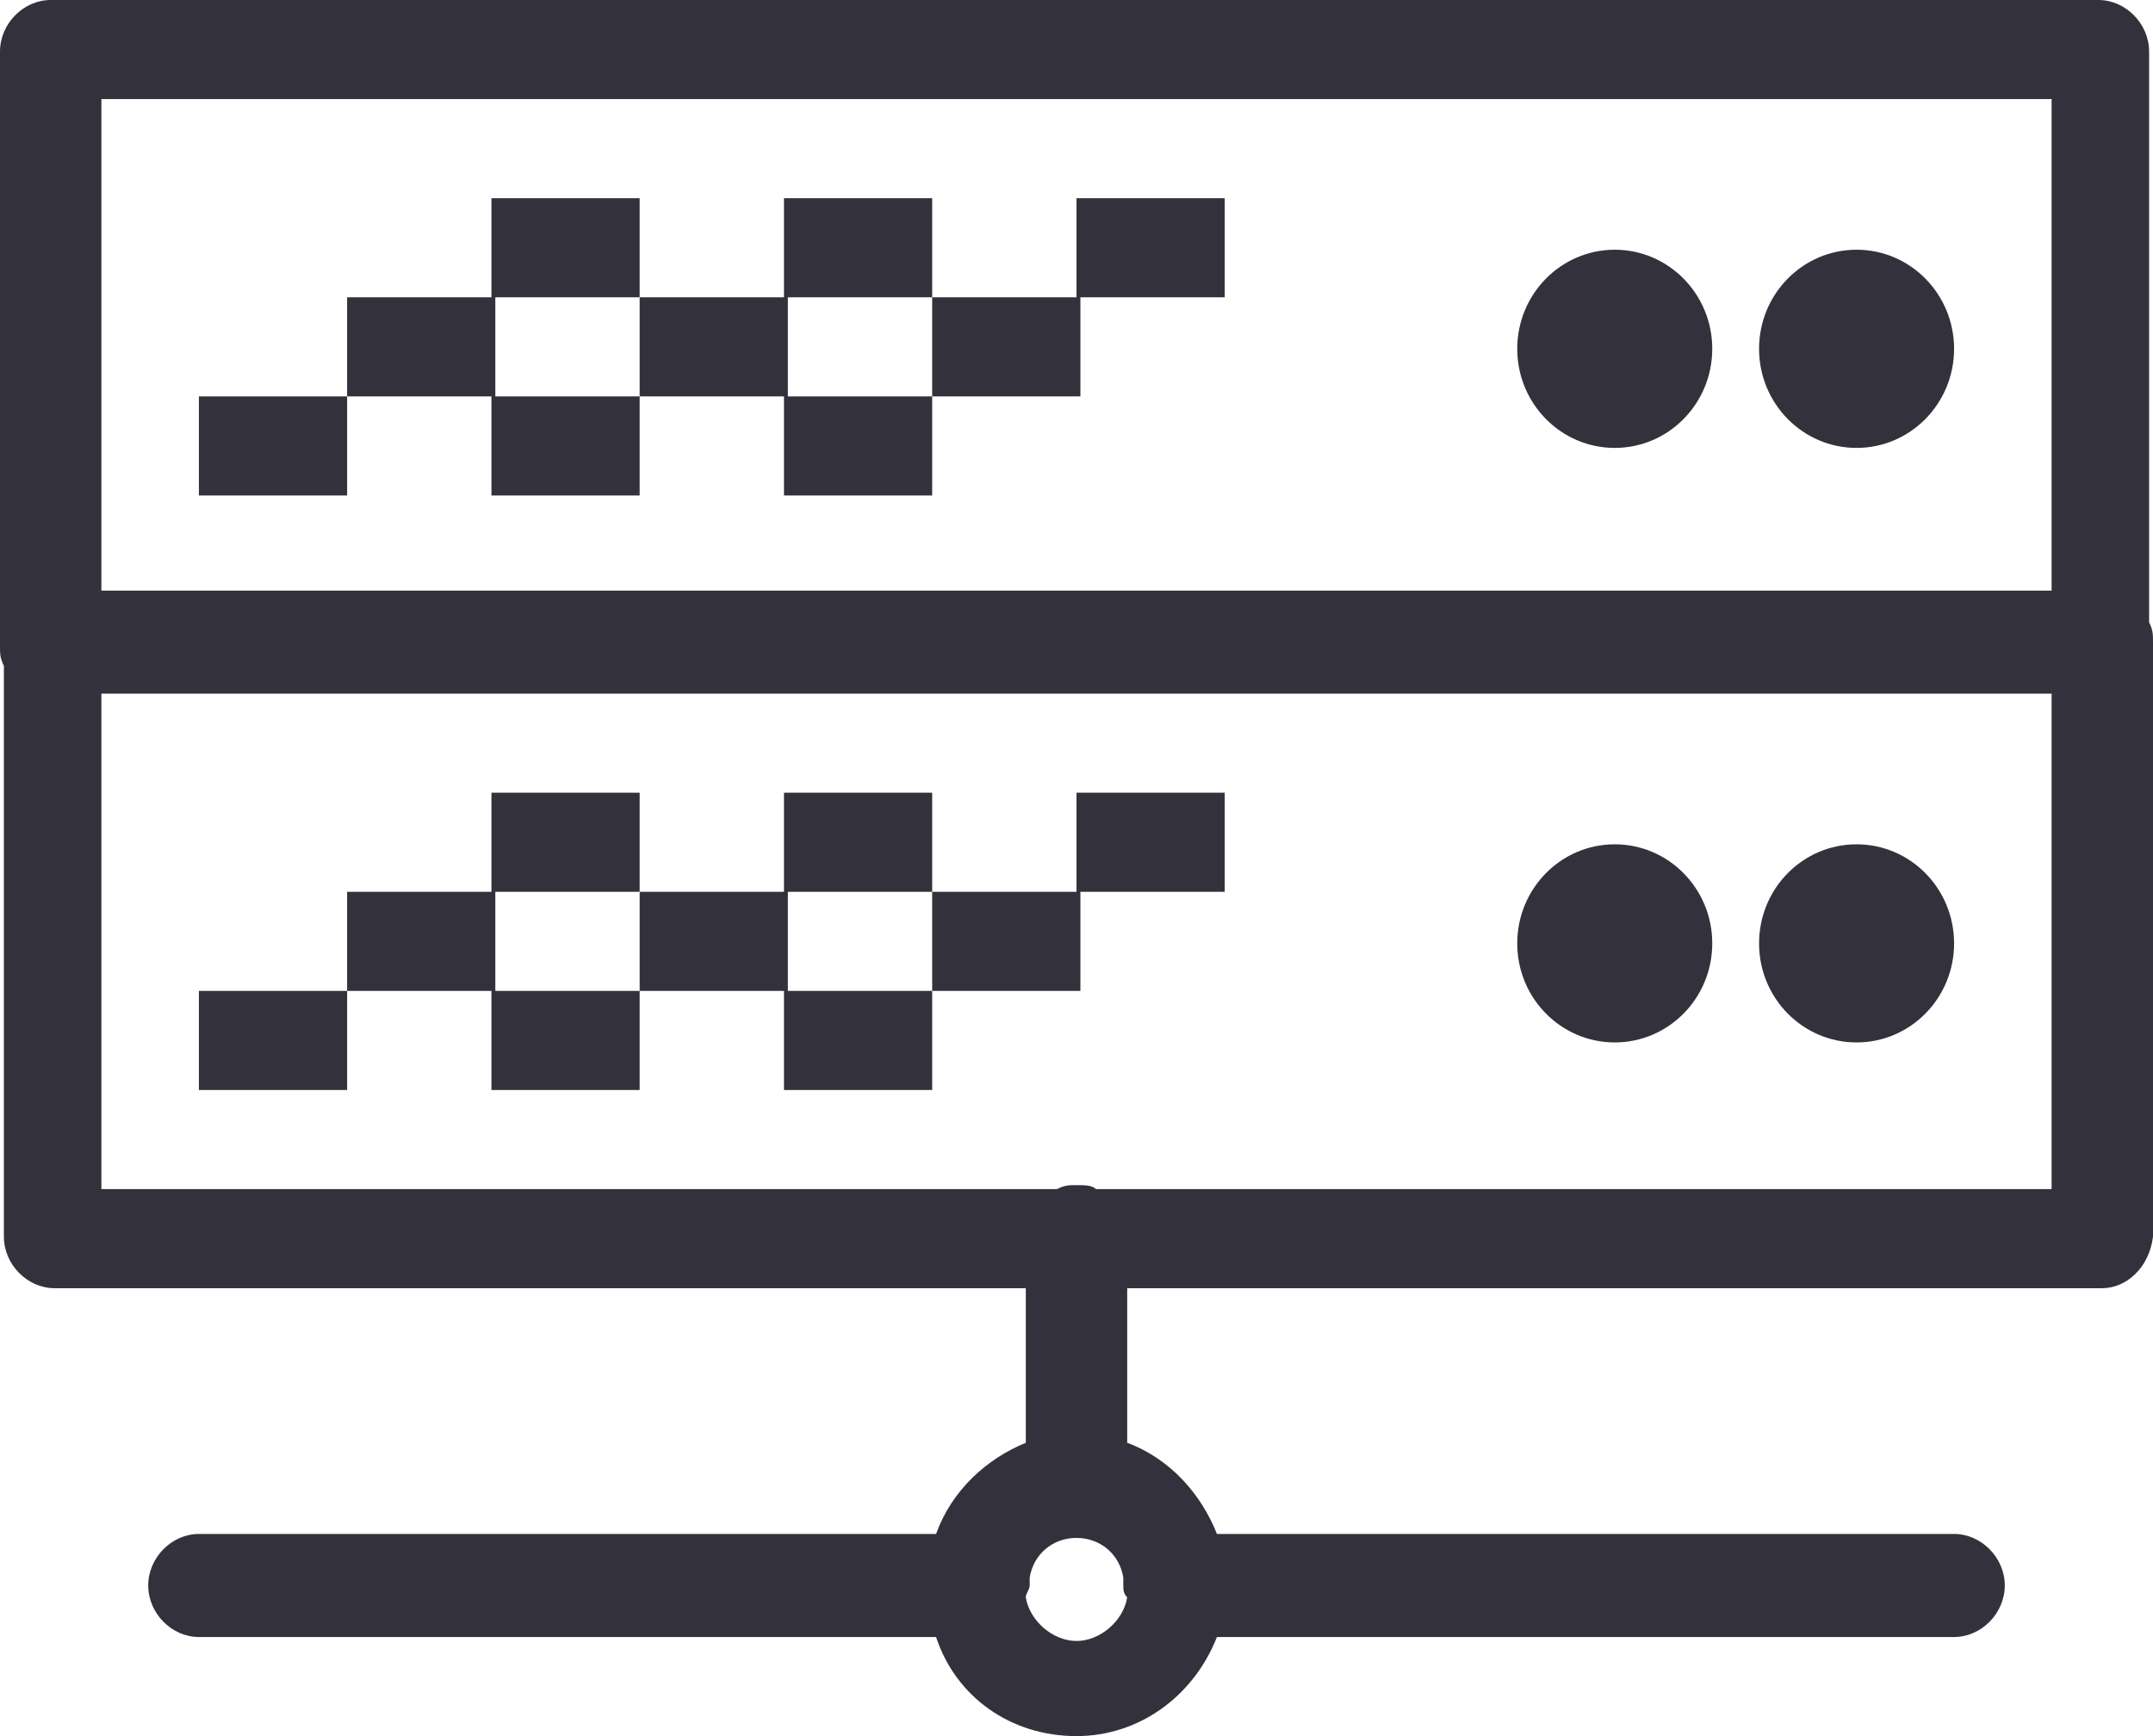
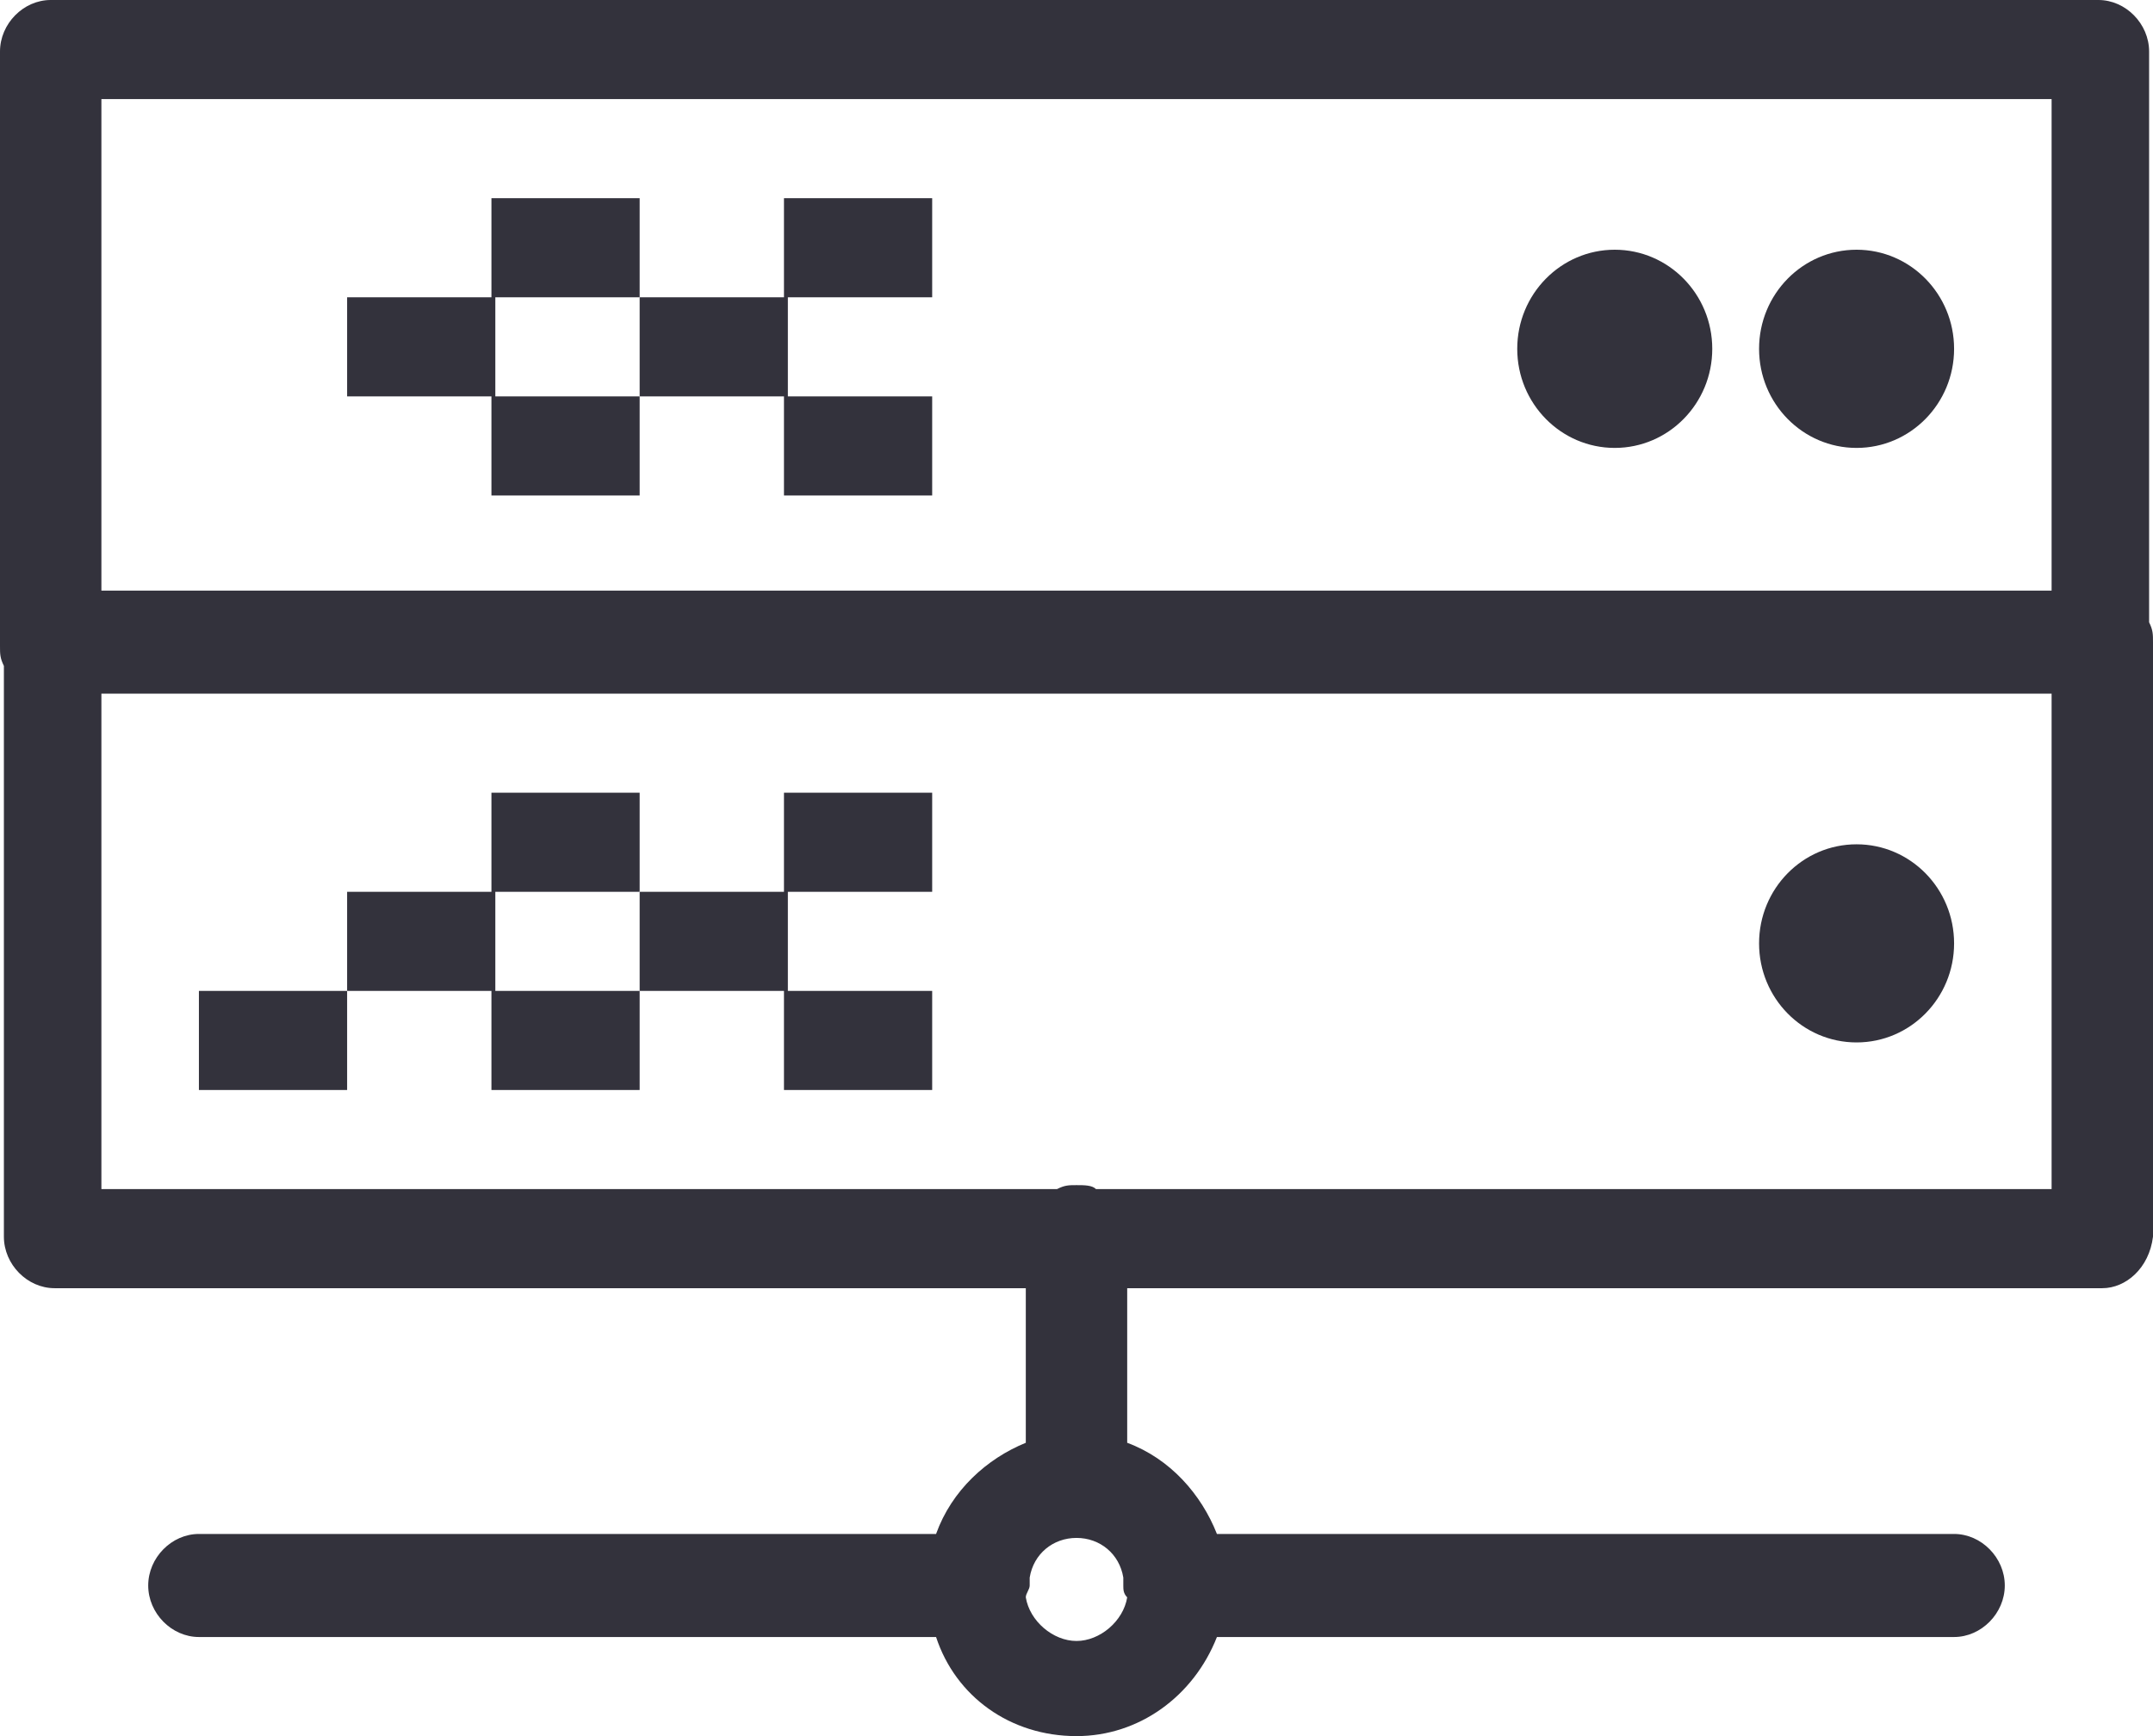
<svg xmlns="http://www.w3.org/2000/svg" width="31" height="25" viewBox="0 0 31 25" fill="none">
-   <path d="M15.556 14.269V12.842H17.634V11.415H15.5V12.842H13.422V14.269H15.556Z" fill="#33323C" />
-   <path d="M15.556 5.708V4.281H17.634V2.854H15.5V4.281H13.422V5.708H15.556Z" fill="#33323C" />
  <path d="M11.288 14.269V15.696H13.422L13.422 14.269H11.344V12.842H13.422L13.422 11.415H11.288V12.842H9.21V14.269H11.288Z" fill="#33323C" />
  <path d="M11.288 5.708V7.135H13.422L13.422 5.708H11.344V4.281H13.422L13.422 2.854H11.288V4.281H9.21V5.708H11.288Z" fill="#33323C" />
  <path d="M7.076 15.696H9.21V14.269H7.132V12.842H9.21V11.415H7.076V12.842H4.998V14.269H7.076V15.696Z" fill="#33323C" />
  <path d="M7.076 7.135H9.21V5.708H7.132V4.281H9.21V2.854H7.076V4.281H4.998V5.708H7.076V7.135Z" fill="#33323C" />
  <path d="M4.998 14.269H2.864V15.696H4.998L4.998 14.269Z" fill="#33323C" />
-   <path d="M4.998 5.708H2.864V7.135H4.998L4.998 5.708Z" fill="#33323C" />
  <path d="M26.732 6.45C27.507 6.45 28.136 5.811 28.136 5.023C28.136 4.235 27.507 3.596 26.732 3.596C25.956 3.596 25.328 4.235 25.328 5.023C25.328 5.811 25.956 6.45 26.732 6.45Z" fill="#33323C" />
  <path d="M23.25 6.45C24.025 6.45 24.654 5.811 24.654 5.023C24.654 4.235 24.025 3.596 23.25 3.596C22.475 3.596 21.846 4.235 21.846 5.023C21.846 5.811 22.475 6.45 23.25 6.45Z" fill="#33323C" />
  <path d="M30.944 8.961V0.742C30.944 0.342 30.607 0 30.214 0H0.73C0.337 0 0 0.342 0 0.742V9.304C0 9.418 0 9.475 0.056 9.589V17.808C0.056 18.208 0.393 18.55 0.786 18.55H14.77V20.776C14.208 21.005 13.703 21.461 13.478 22.089H2.864C2.471 22.089 2.134 22.431 2.134 22.831C2.134 23.231 2.471 23.573 2.864 23.573H13.478C13.759 24.429 14.545 25 15.5 25C16.399 25 17.185 24.429 17.522 23.573H28.136C28.529 23.573 28.866 23.231 28.866 22.831C28.866 22.431 28.529 22.089 28.136 22.089H17.522C17.297 21.518 16.848 21.005 16.23 20.776V18.55H30.27C30.607 18.55 30.944 18.265 31 17.808V9.247C31 9.132 31 9.075 30.944 8.961ZM15.5 23.63C15.163 23.63 14.826 23.345 14.77 23.002C14.77 22.945 14.826 22.888 14.826 22.831C14.826 22.774 14.826 22.774 14.826 22.717C14.882 22.374 15.163 22.146 15.5 22.146C15.837 22.146 16.118 22.374 16.174 22.717C16.174 22.774 16.174 22.774 16.174 22.831C16.174 22.888 16.174 22.945 16.23 23.002C16.174 23.345 15.837 23.63 15.5 23.63ZM29.54 1.427V8.505H1.46V1.427H29.54ZM29.54 17.123H15.781C15.725 17.066 15.612 17.066 15.5 17.066C15.388 17.066 15.332 17.066 15.219 17.123H1.46V9.989H29.54V17.123Z" fill="#33323C" />
  <path d="M26.732 15.011C27.507 15.011 28.136 14.373 28.136 13.585C28.136 12.796 27.507 12.158 26.732 12.158C25.956 12.158 25.328 12.796 25.328 13.585C25.328 14.373 25.956 15.011 26.732 15.011Z" fill="#33323C" />
-   <path d="M23.25 15.011C24.025 15.011 24.654 14.373 24.654 13.585C24.654 12.796 24.025 12.158 23.25 12.158C22.475 12.158 21.846 12.796 21.846 13.585C21.846 14.373 22.475 15.011 23.25 15.011Z" fill="#33323C" />
</svg>